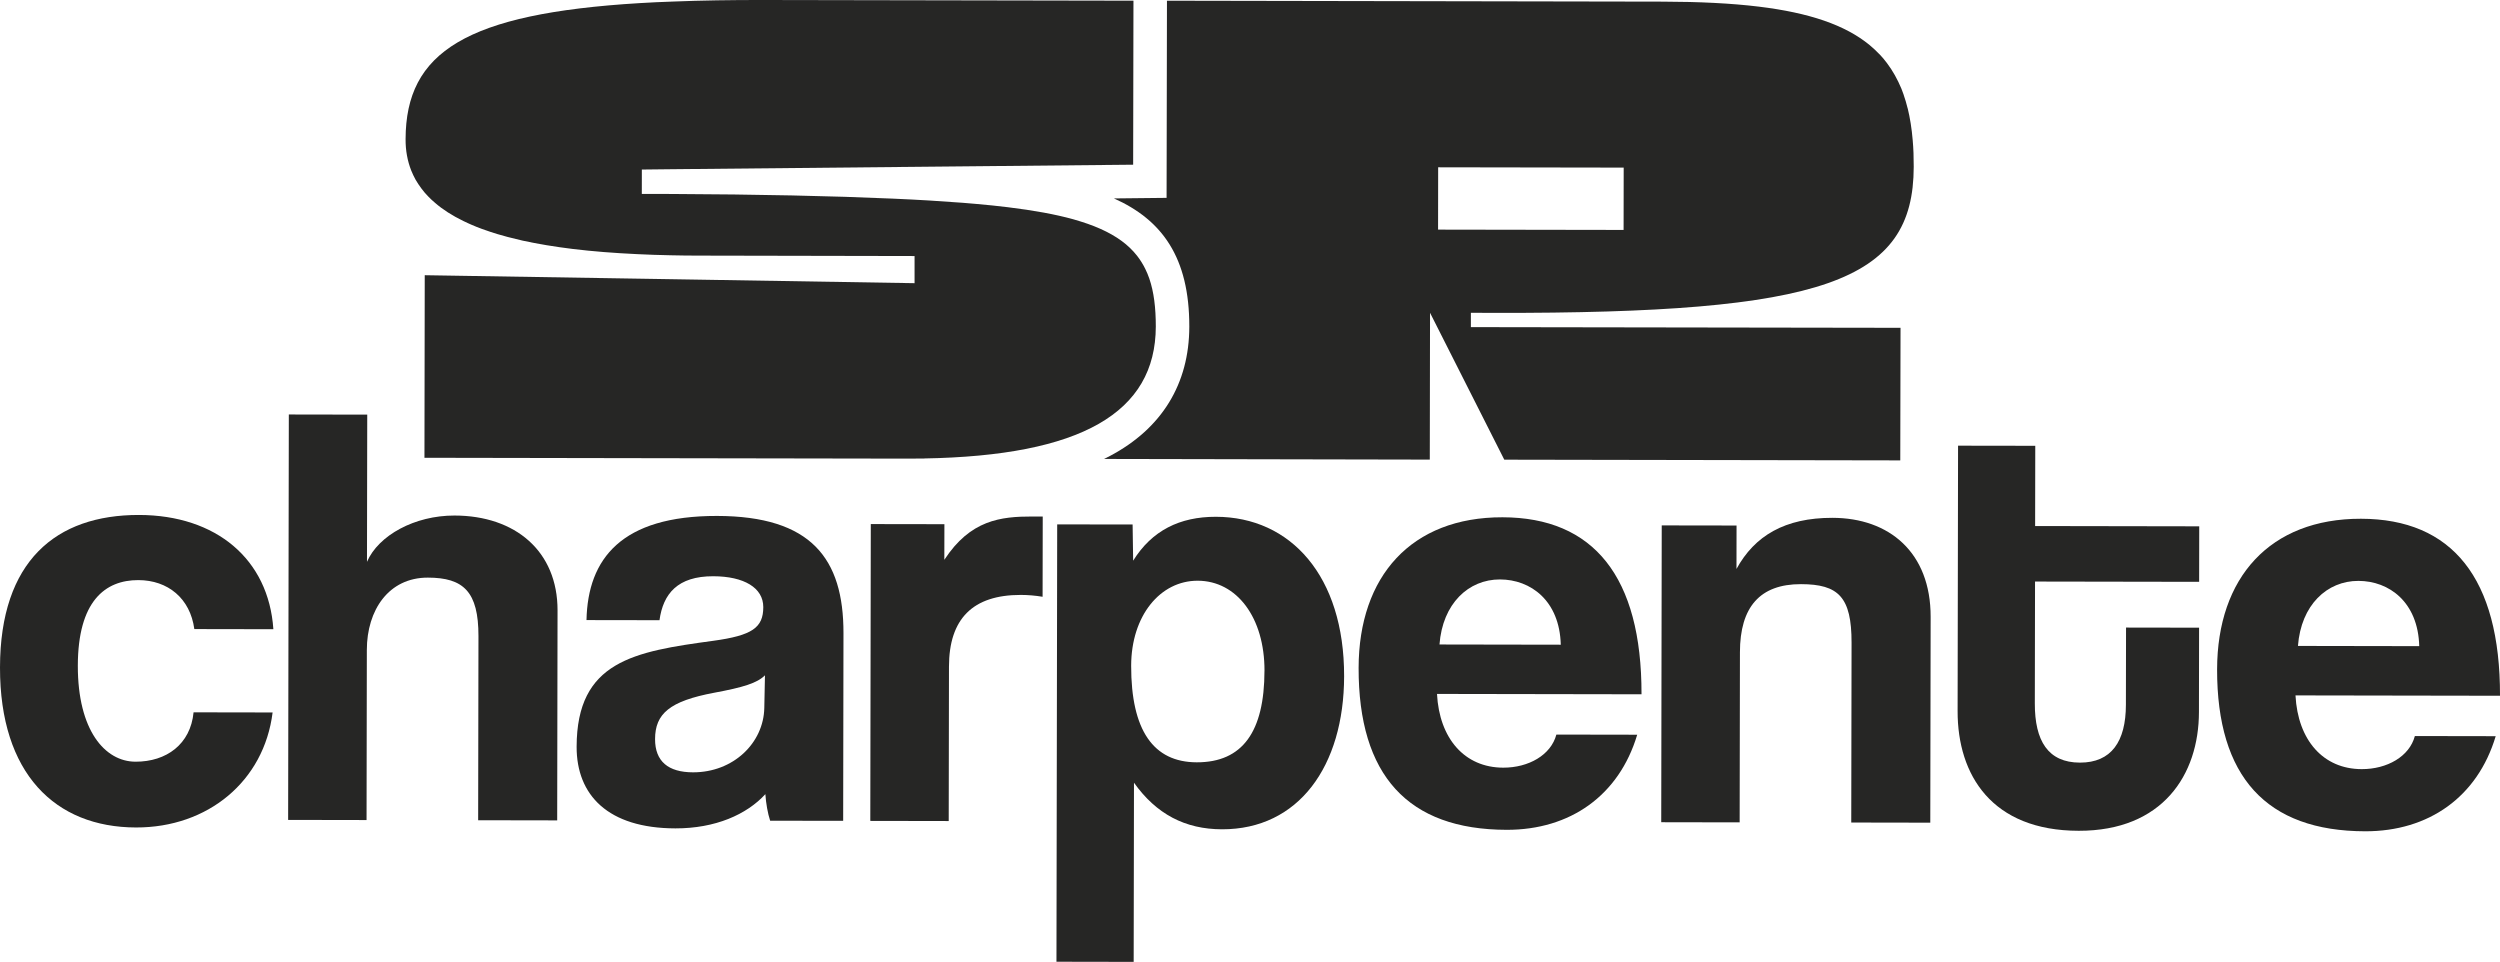
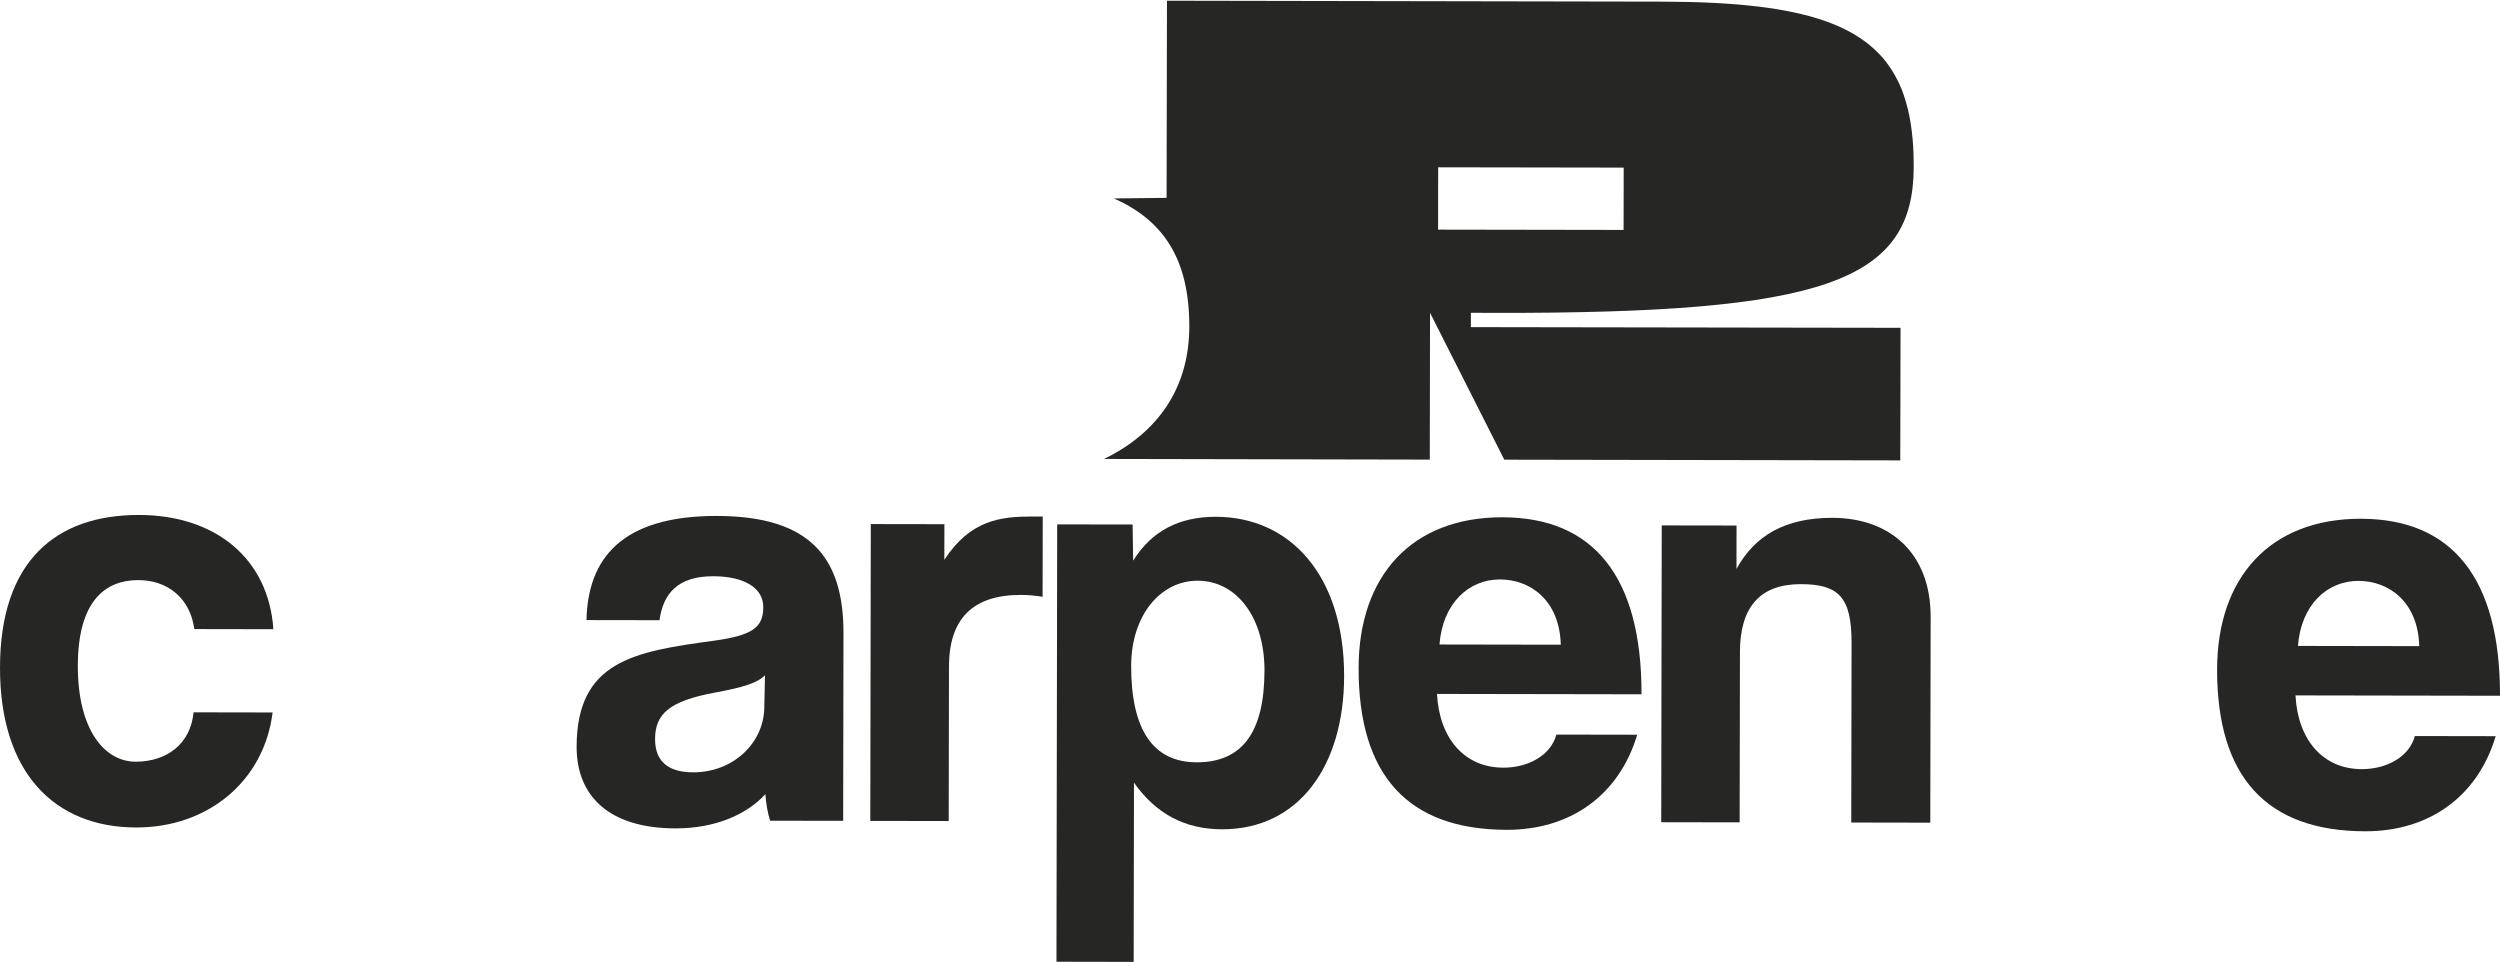
<svg xmlns="http://www.w3.org/2000/svg" id="Calque_2" data-name="Calque 2" viewBox="0 0 1056.19 406.38">
  <defs>
    <style>
      .cls-1 {
        fill: #262625;
      }
    </style>
  </defs>
  <g id="Calque_1-2" data-name="Calque 1">
    <g>
      <g>
        <path class="cls-1" d="M115.17,301.01c-3.62,29.05-27.35,48.64-57.69,48.58C23.33,349.54-.08,326.81,0,281.95s23.56-64.45,58.73-64.39c32.62.06,54.77,18.7,56.76,48.27l-33.39-.06c-1.76-13-11.18-20.67-23.67-20.69-14.02-.02-25.5,8.88-25.55,36.15s11.4,40.55,24.4,40.57c13,.02,23.21-7.35,24.5-20.86l33.39.06Z" />
-         <path class="cls-1" d="M202.01,346.53l.13-77.74c.03-18.86-6.33-24.73-21.37-24.76-16.57-.03-25.77,13.72-25.79,30.54l-.12,71.88-33.13-.06.29-171.28,33.13.06-.11,62.19c4.86-11.21,20.17-19.59,36.99-19.56,25.74.04,43.56,15.11,43.52,40.09l-.15,88.7-33.39-.06Z" />
        <path class="cls-1" d="M325.37,346.73c-1.01-3.06-1.77-7.39-2.02-11.22-7.92,8.65-21.18,14.49-38,14.46-28.55-.05-41.78-14.09-41.74-34.48.06-36.19,24.28-40.23,57.68-44.76,16.57-2.27,21.16-5.57,21.18-14.24.01-8.16-8.13-13.01-21.13-13.04-15.04-.03-21.17,7.36-22.72,18.57l-30.84-.05c.55-26,14.86-44.07,55.13-44,39.76.07,53.49,17.93,53.44,49.54l-.13,79.27-30.84-.05ZM323.18,285.3c-3.32,3.31-9.18,5.08-21.42,7.36-18.87,3.54-24.99,8.88-25.01,19.58-.02,9.43,5.58,14.03,16.03,14.05,17.08.03,29.84-12.44,30.12-27.22l.28-13.76Z" />
        <path class="cls-1" d="M367.68,346.81l.21-125.4,31.1.05-.03,15.04c10.99-16.8,23.74-18.31,37.24-18.29h4.33s-.06,33.91-.06,33.91c-3.06-.51-6.12-.77-9.17-.78-20.39-.03-30.35,10.14-30.38,30.28l-.11,65.25-33.13-.06Z" />
        <path class="cls-1" d="M446.33,406.33l.31-184.79,31.86.05.23,15.29c7.92-12.73,19.66-18.57,34.95-18.55,31.61.05,54.25,25.07,54.18,67.38-.06,37.98-19.23,64.71-51.6,64.65-15.55-.03-27.77-6.42-37.18-19.69l-.13,75.7-32.62-.06ZM534.22,283.37c.04-22.43-11.66-38-28.23-38.03-15.8-.03-28.06,14.74-28.1,35.89-.05,27.27,9.36,40.8,27.71,40.83,19.37.03,28.57-12.95,28.61-38.69Z" />
        <path class="cls-1" d="M607.1,293.18c.99,18.86,11.67,31.12,27.98,31.14,10.71.02,20.15-5.32,22.45-13.98l34.15.06c-7.69,25.73-28.36,40.22-55.12,40.18-41.8-.07-62.66-23.05-62.58-68.42.07-38.74,22.28-63.68,60.77-63.62s58.84,25.08,58.75,74.78l-86.41-.15ZM659.39,272.37c-.48-18.61-12.7-27.55-25.7-27.57-13.25-.02-24.23,10.15-25.54,27.48l51.23.09Z" />
        <path class="cls-1" d="M782.11,347.51l.13-75.96c.03-19.37-5.57-24.73-21.37-24.76-17.33-.03-25.76,9.64-25.79,28.76l-.12,71.88-33.13-.06.21-125.4,31.61.05-.03,18.35c7.67-14.01,20.43-21.63,40.56-21.6,23.96.04,41.52,14.6,41.47,41.87l-.15,86.92-33.39-.06Z" />
-         <path class="cls-1" d="M898.22,265.13l30.84.05-.06,35.68c-.05,26.51-15.38,50.19-50.81,50.13-36.7-.06-51.19-23.54-51.15-50.55l.19-112.15,32.62.05-.06,33.9,69.33.12-.04,23.45-69.33-.12-.09,51.49c-.03,15.8,5.56,24.99,19.07,25.01,13.25.02,19.39-8.89,19.41-24.44l.06-32.62Z" />
        <path class="cls-1" d="M969.79,293.8c.99,18.86,11.67,31.12,27.98,31.14,10.71.02,20.15-5.32,22.45-13.98l34.15.06c-7.69,25.73-28.36,40.22-55.12,40.18-41.8-.07-62.66-23.05-62.58-68.42.07-38.74,22.28-63.68,60.77-63.62s58.84,25.08,58.75,74.78l-86.41-.15ZM1022.07,272.98c-.48-18.61-12.7-27.55-25.7-27.57-13.25-.02-24.23,10.15-25.54,27.48l51.23.09Z" />
      </g>
      <g>
        <g>
          <path class="cls-1" d="M802.82,194.49l.11-56-181.52-.29v-6.06s10,.05,10,.05c139.16.22,177.02-13.01,177.09-61.75.02-3.95-.12-7.75-.44-11.31-.21-2.38-.46-4.69-.83-6.94-.33-2.21-.79-4.34-1.26-6.35,0,0,0-.04-.03-.04-.5-2.06-1.08-3.98-1.74-5.88v-.04c-.29-.82-.58-1.64-.91-2.43-1.65-3.94-3.64-7.54-6.09-10.79-.98-1.33-2.04-2.57-3.14-3.73h-.03c-1.26-1.33-2.64-2.61-4.13-3.86-10.36-8.54-25.55-13.67-46.83-16.27-11.66-1.42-25.15-2.07-40.65-2.11l-209.41-.39v.04s-.13,69.29-.13,69.29l-.03,13.96-13.95.15-8.28.09c20.31,9.07,31.88,24.92,31.83,54.17-.03,24.16-11.6,43.02-33.47,54.6-.84.43-1.67.86-2.55,1.29l137.62.28.1-62.03,31.37,62.06,167.3.3ZM607.55,97.01l.04-26.33,78.38.13-.04,26.33-78.38-.13Z" />
-           <path class="cls-1" d="M271.2,71.64h-.03s-.01,10.29-.01,10.29l.04-10.29Z" />
        </g>
-         <path class="cls-1" d="M390.41,193.71c-2.46.02-4.96.04-7.49.05l-114.5-.2-89.1-.16.12-77.13,89.73,1.45,14.15.23,103.06,1.69v-11.47s-90.44-.18-90.44-.18c-4.31,0-8.48-.04-12.53-.14-4.9-.1-9.63-.25-14.16-.48-9.89-.46-18.99-1.18-27.35-2.2-7.65-.94-14.67-2.11-21.06-3.5-2.18-.52-4.33-1.03-6.37-1.56-1.55-.4-3.03-.83-4.48-1.26-1.79-.54-3.47-1.1-5.1-1.69-.48-.17-.96-.33-1.4-.49-1.47-.54-2.89-1.1-4.25-1.7-.58-.25-1.11-.49-1.66-.74l-1.82-.86c-4.71-2.29-8.71-4.84-11.99-7.7-1-.84-1.93-1.7-2.78-2.59-1.08-1.09-2.08-2.25-2.96-3.46-.89-1.18-1.7-2.42-2.44-3.68-.7-1.26-1.32-2.58-1.87-3.93-.79-2.02-1.39-4.12-1.79-6.35-.41-2.19-.59-4.49-.58-6.88.08-36.8,25.54-53.04,98.96-57.47,4.52-.27,9.25-.51,14.15-.66C296.21.18,309.03-.03,323.03,0l155.83.29-.13,69.29-194.94,1.91-12.6.14h-.03s-.01,10.29-.01,10.29c4.27.02,8.44.03,12.54.03,37,.17,67.75.83,93.37,1.96,10.85.47,20.68,1.07,29.61,1.76,1.9.16,3.74.31,5.57.47,4.8.41,9.33.89,13.58,1.41,10.88,1.33,19.98,2.98,27.57,5.08,2.17.62,4.19,1.26,6.11,1.92,7.72,2.72,13.55,6.04,17.89,10.2,1.09,1.02,2.05,2.14,2.98,3.29,1.32,1.69,2.49,3.55,3.46,5.52.66,1.29,1.21,2.68,1.71,4.09,1.97,5.73,2.76,12.45,2.76,20.29-.07,36.48-31.62,54.61-97.89,55.75Z" />
      </g>
    </g>
  </g>
</svg>